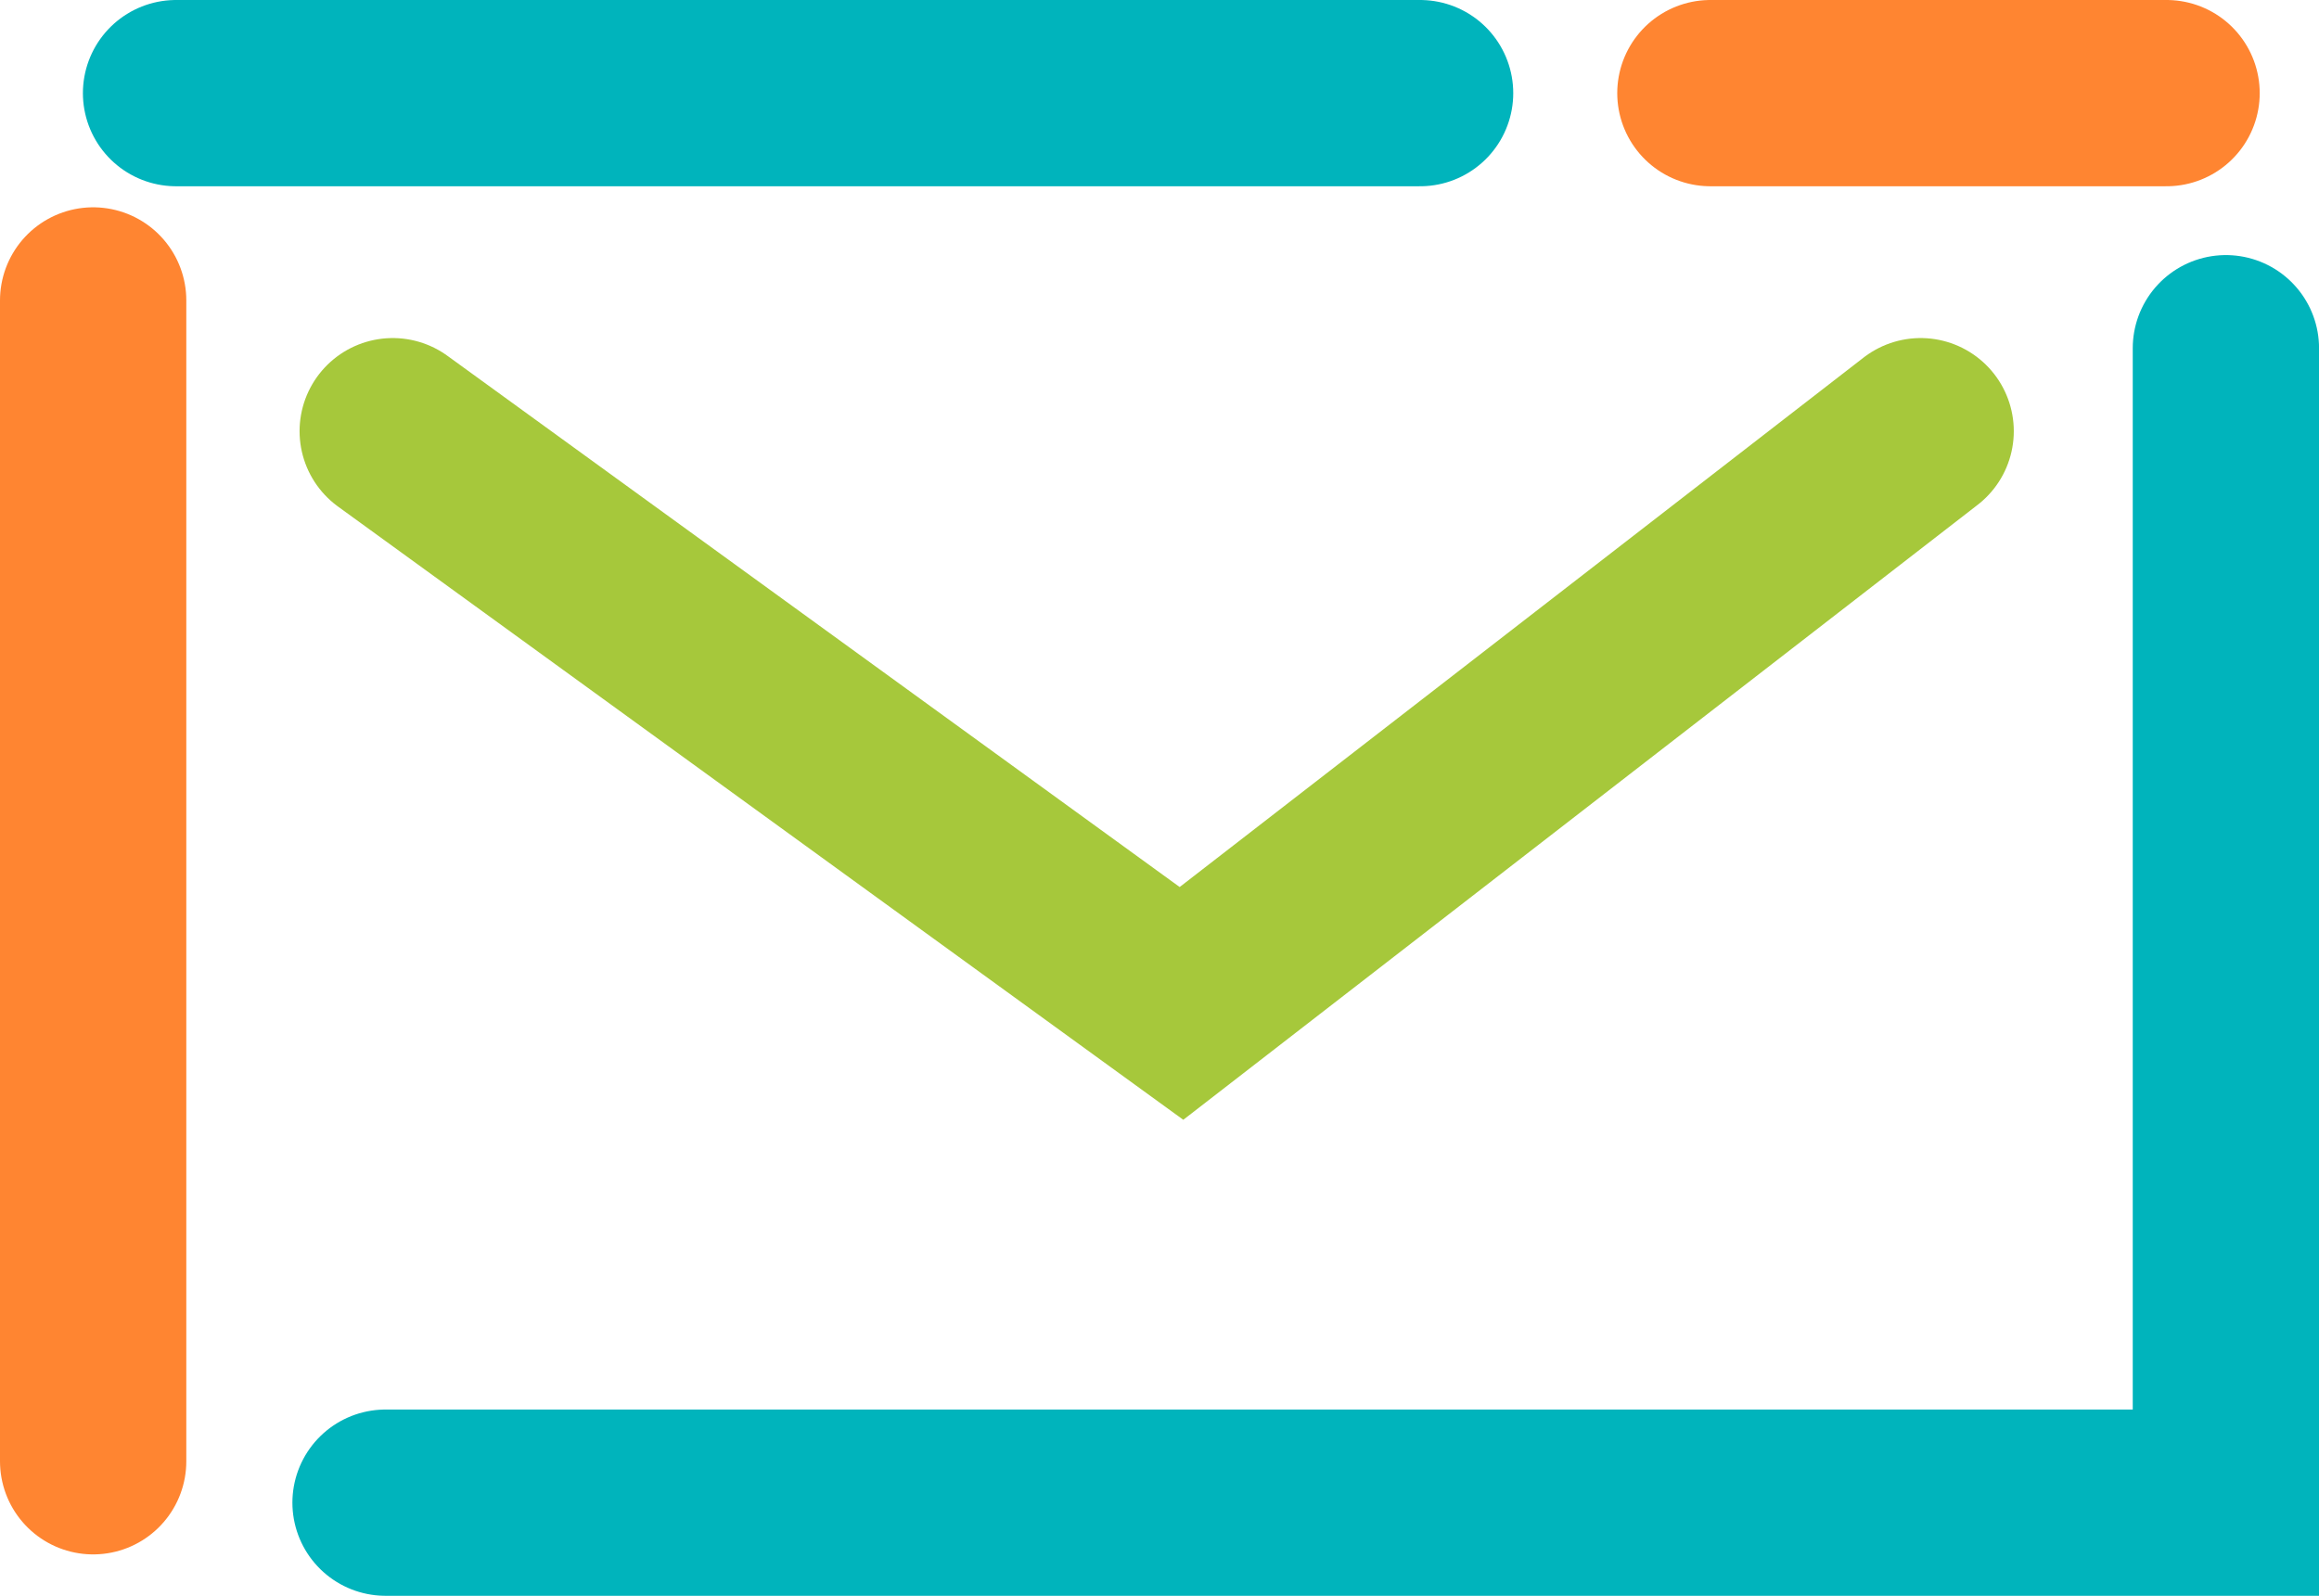
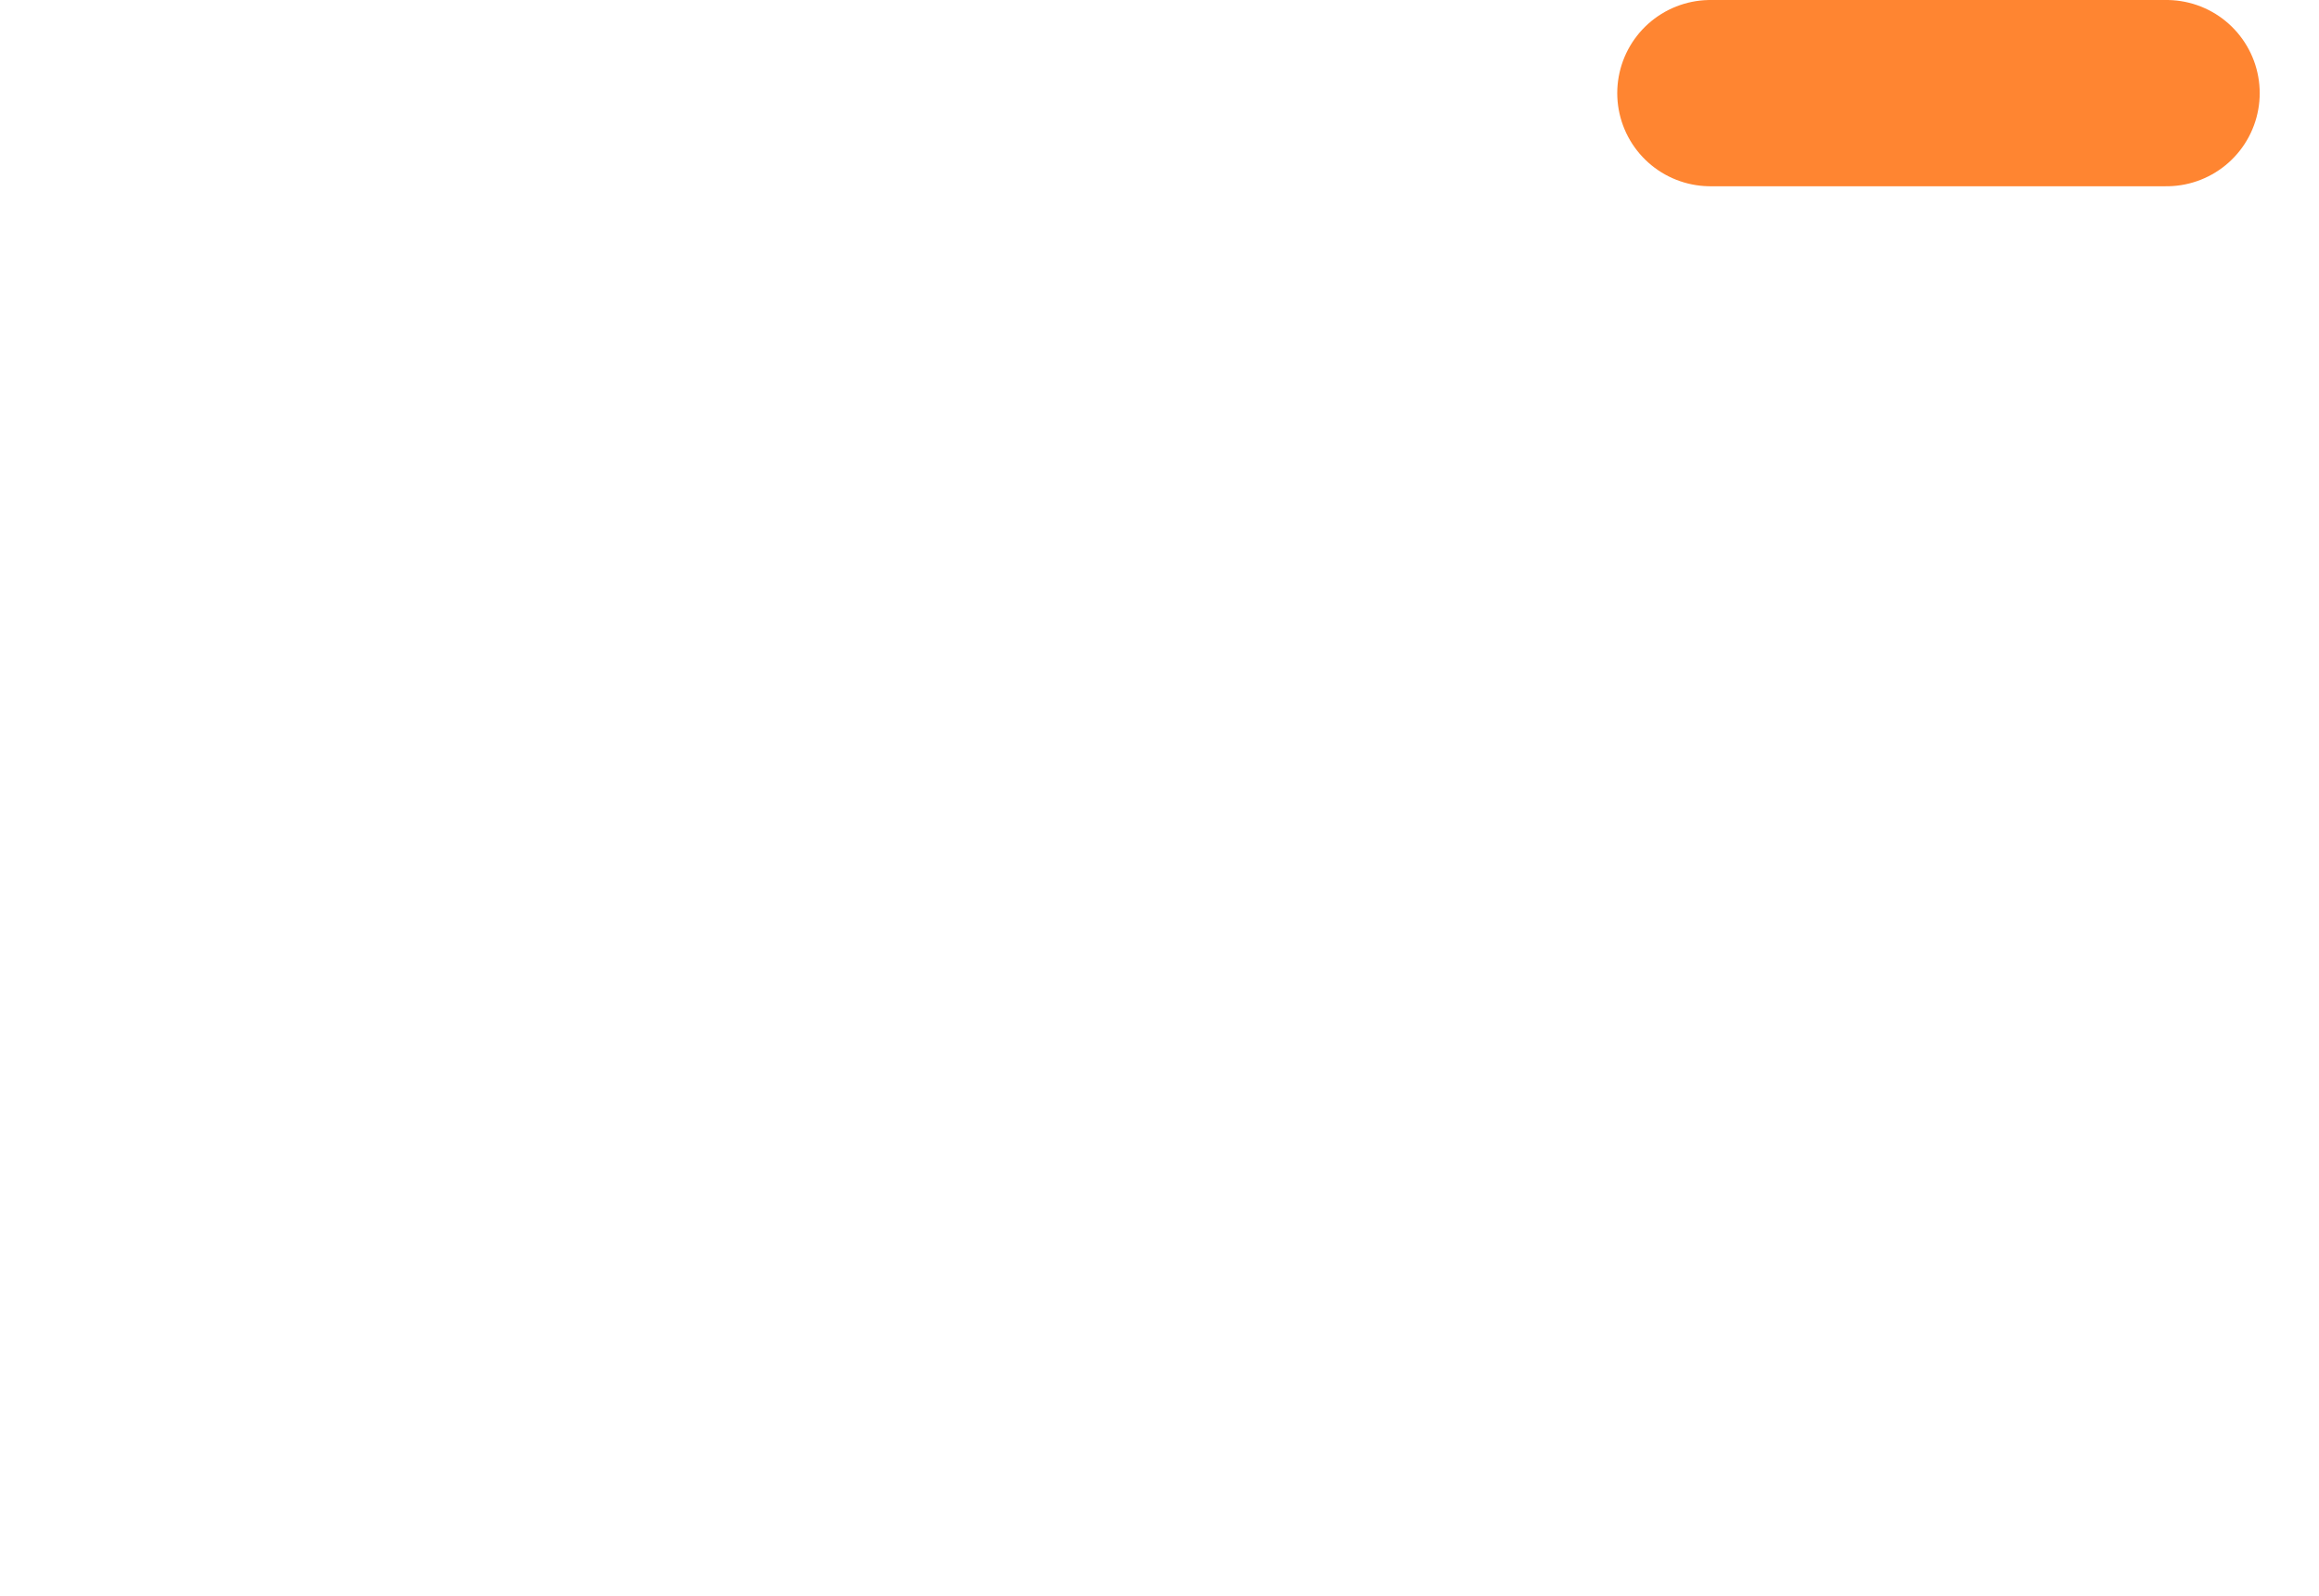
<svg xmlns="http://www.w3.org/2000/svg" width="49.79" height="34.271" viewBox="0 0 49.79 34.271">
  <g id="コンポーネント_2_1" data-name="コンポーネント 2 – 1" transform="translate(2 2)">
-     <line id="線_34" data-name="線 34" x2="26.71" transform="translate(1.78)" fill="none" stroke="#00b4bc" stroke-linecap="round" stroke-width="4" />
    <line id="線_35" data-name="線 35" x2="9.794" transform="translate(34.723)" fill="none" stroke="#ff8531" stroke-linecap="round" stroke-width="4" />
-     <line id="線_36" data-name="線 36" y2="24.93" transform="translate(0 4.452)" fill="none" stroke="#ff8531" stroke-linecap="round" stroke-width="4" />
-     <path id="パス_396" data-name="パス 396" d="M-6044.449-2391.554h39.513v-24.793" transform="translate(6050.727 2421.825)" fill="none" stroke="#00b4bc" stroke-linecap="round" stroke-width="4" />
-     <path id="パス_397" data-name="パス 397" d="M-6046.987-2417.737l16.935,12.289,15.87-12.289" transform="translate(6053.419 2424.997)" fill="none" stroke="#a6c83b" stroke-linecap="round" stroke-width="4" />
  </g>
</svg>